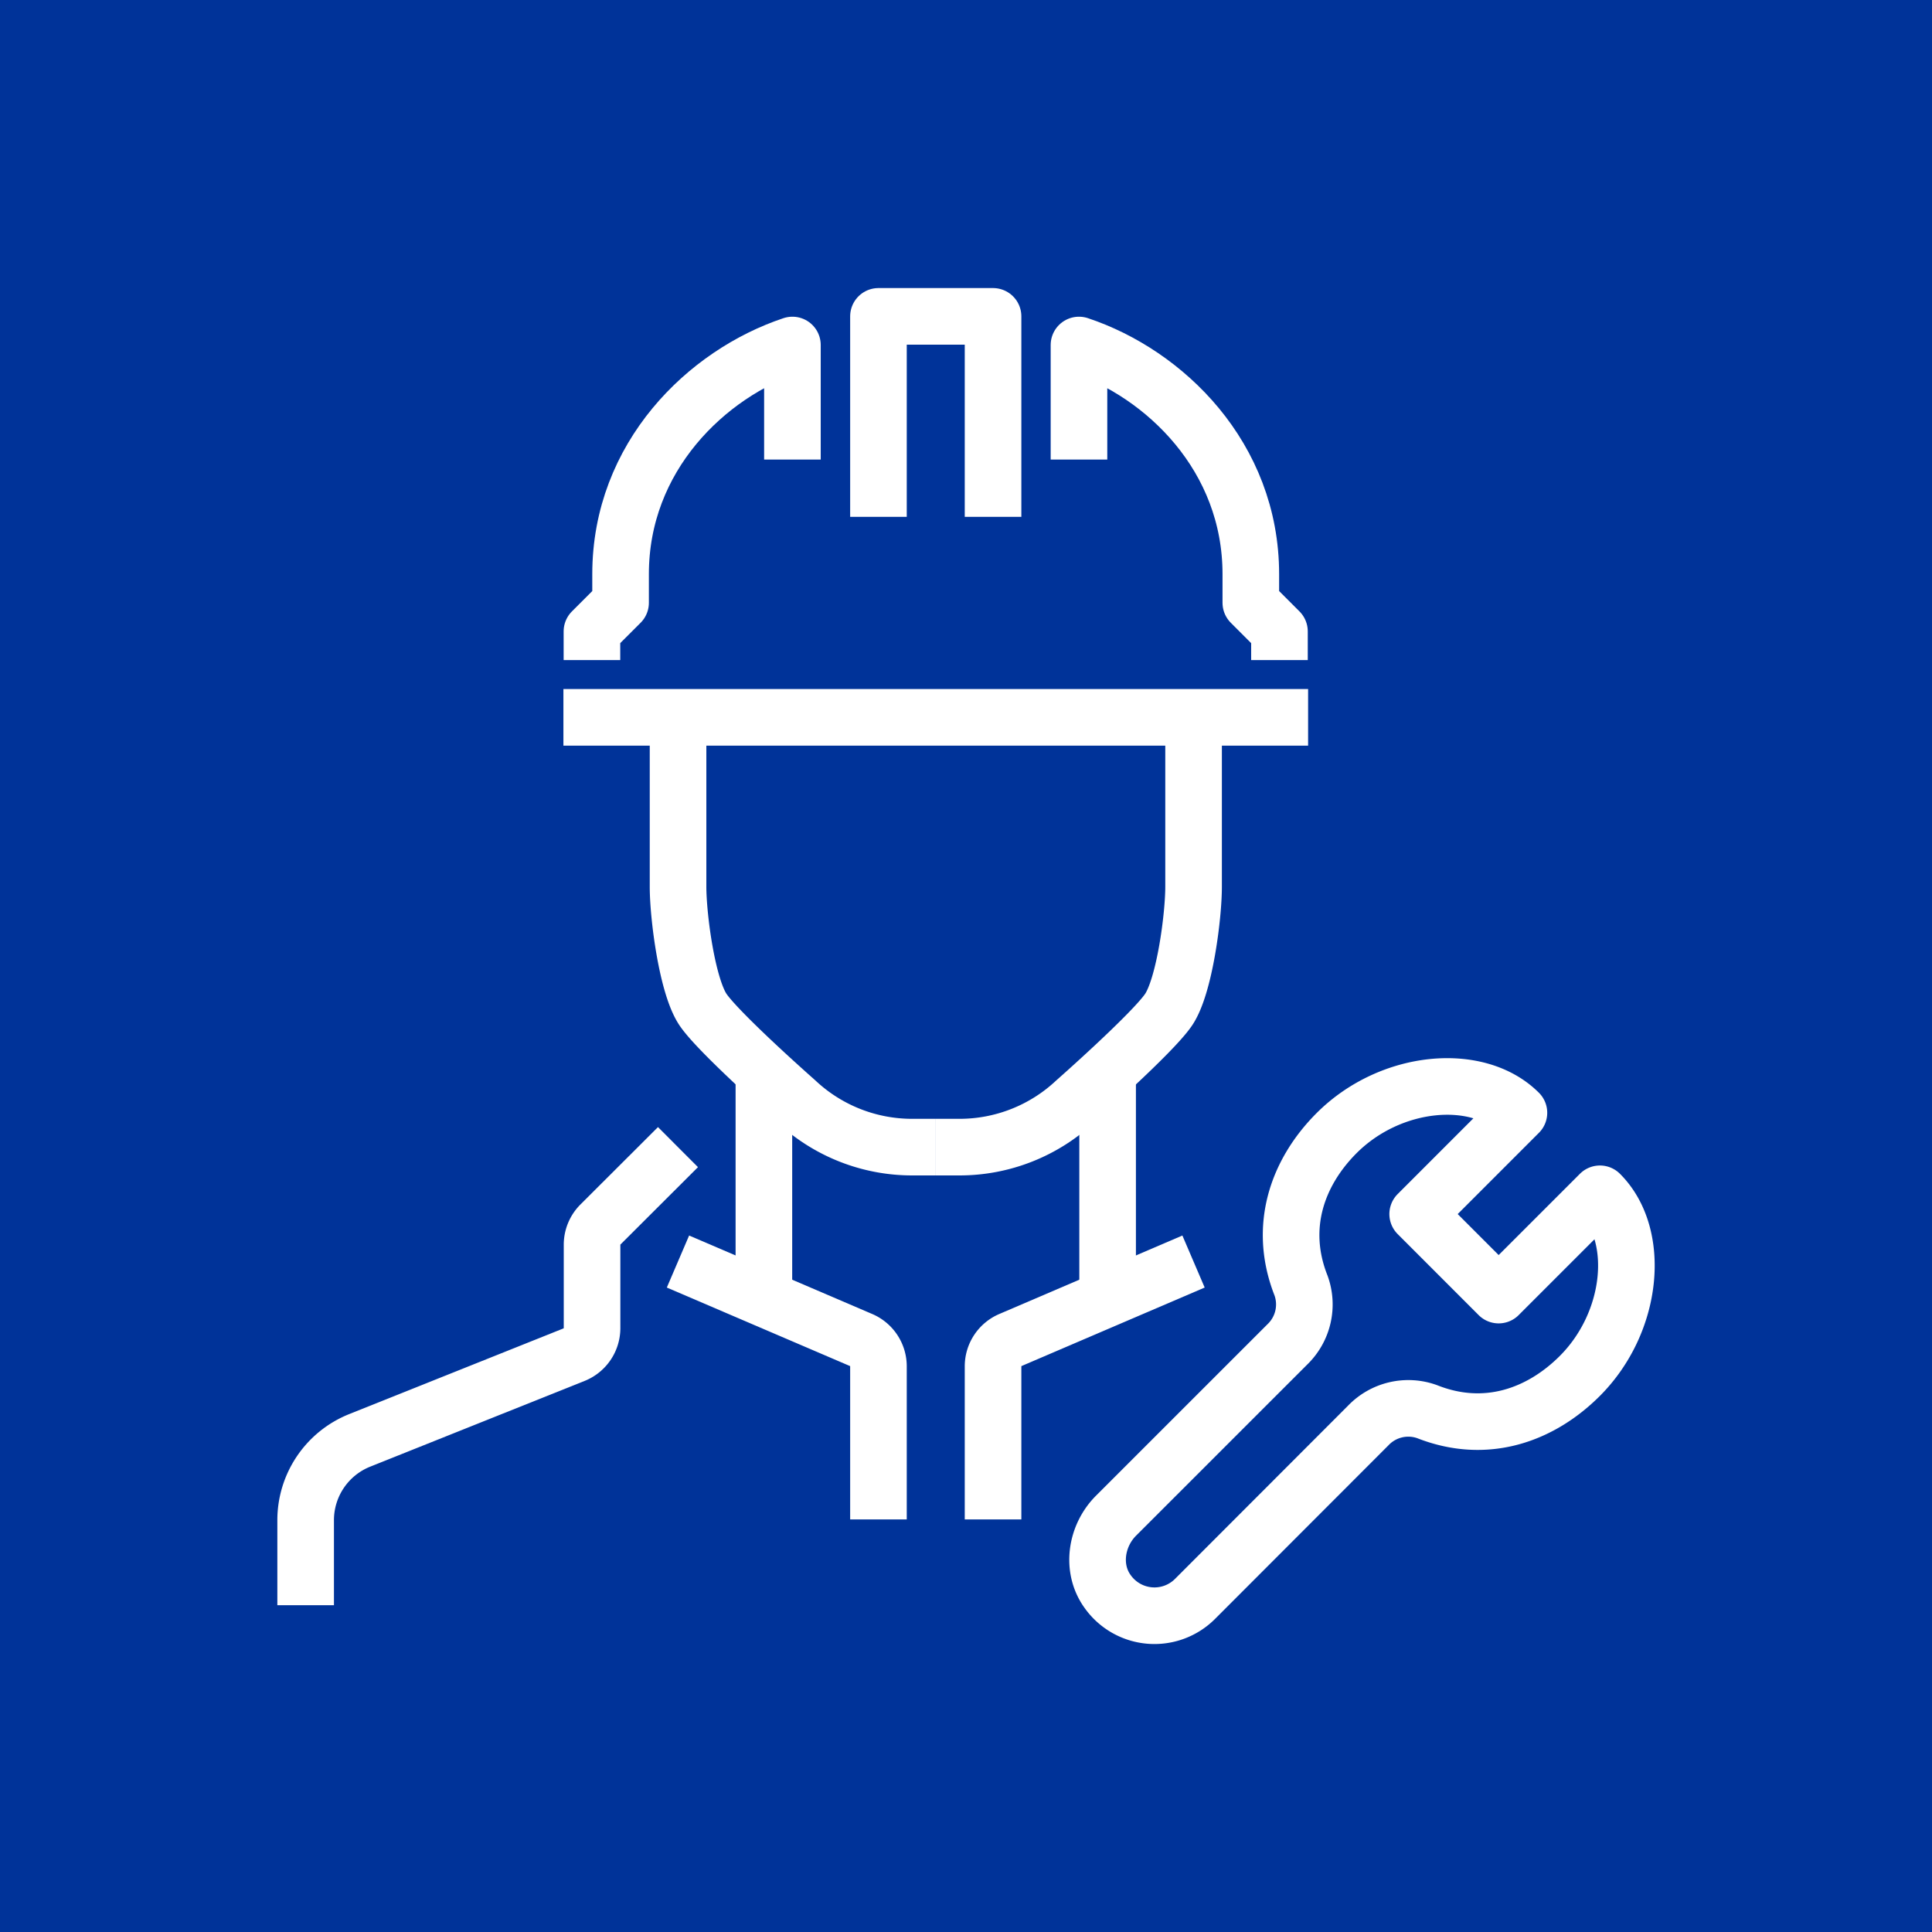
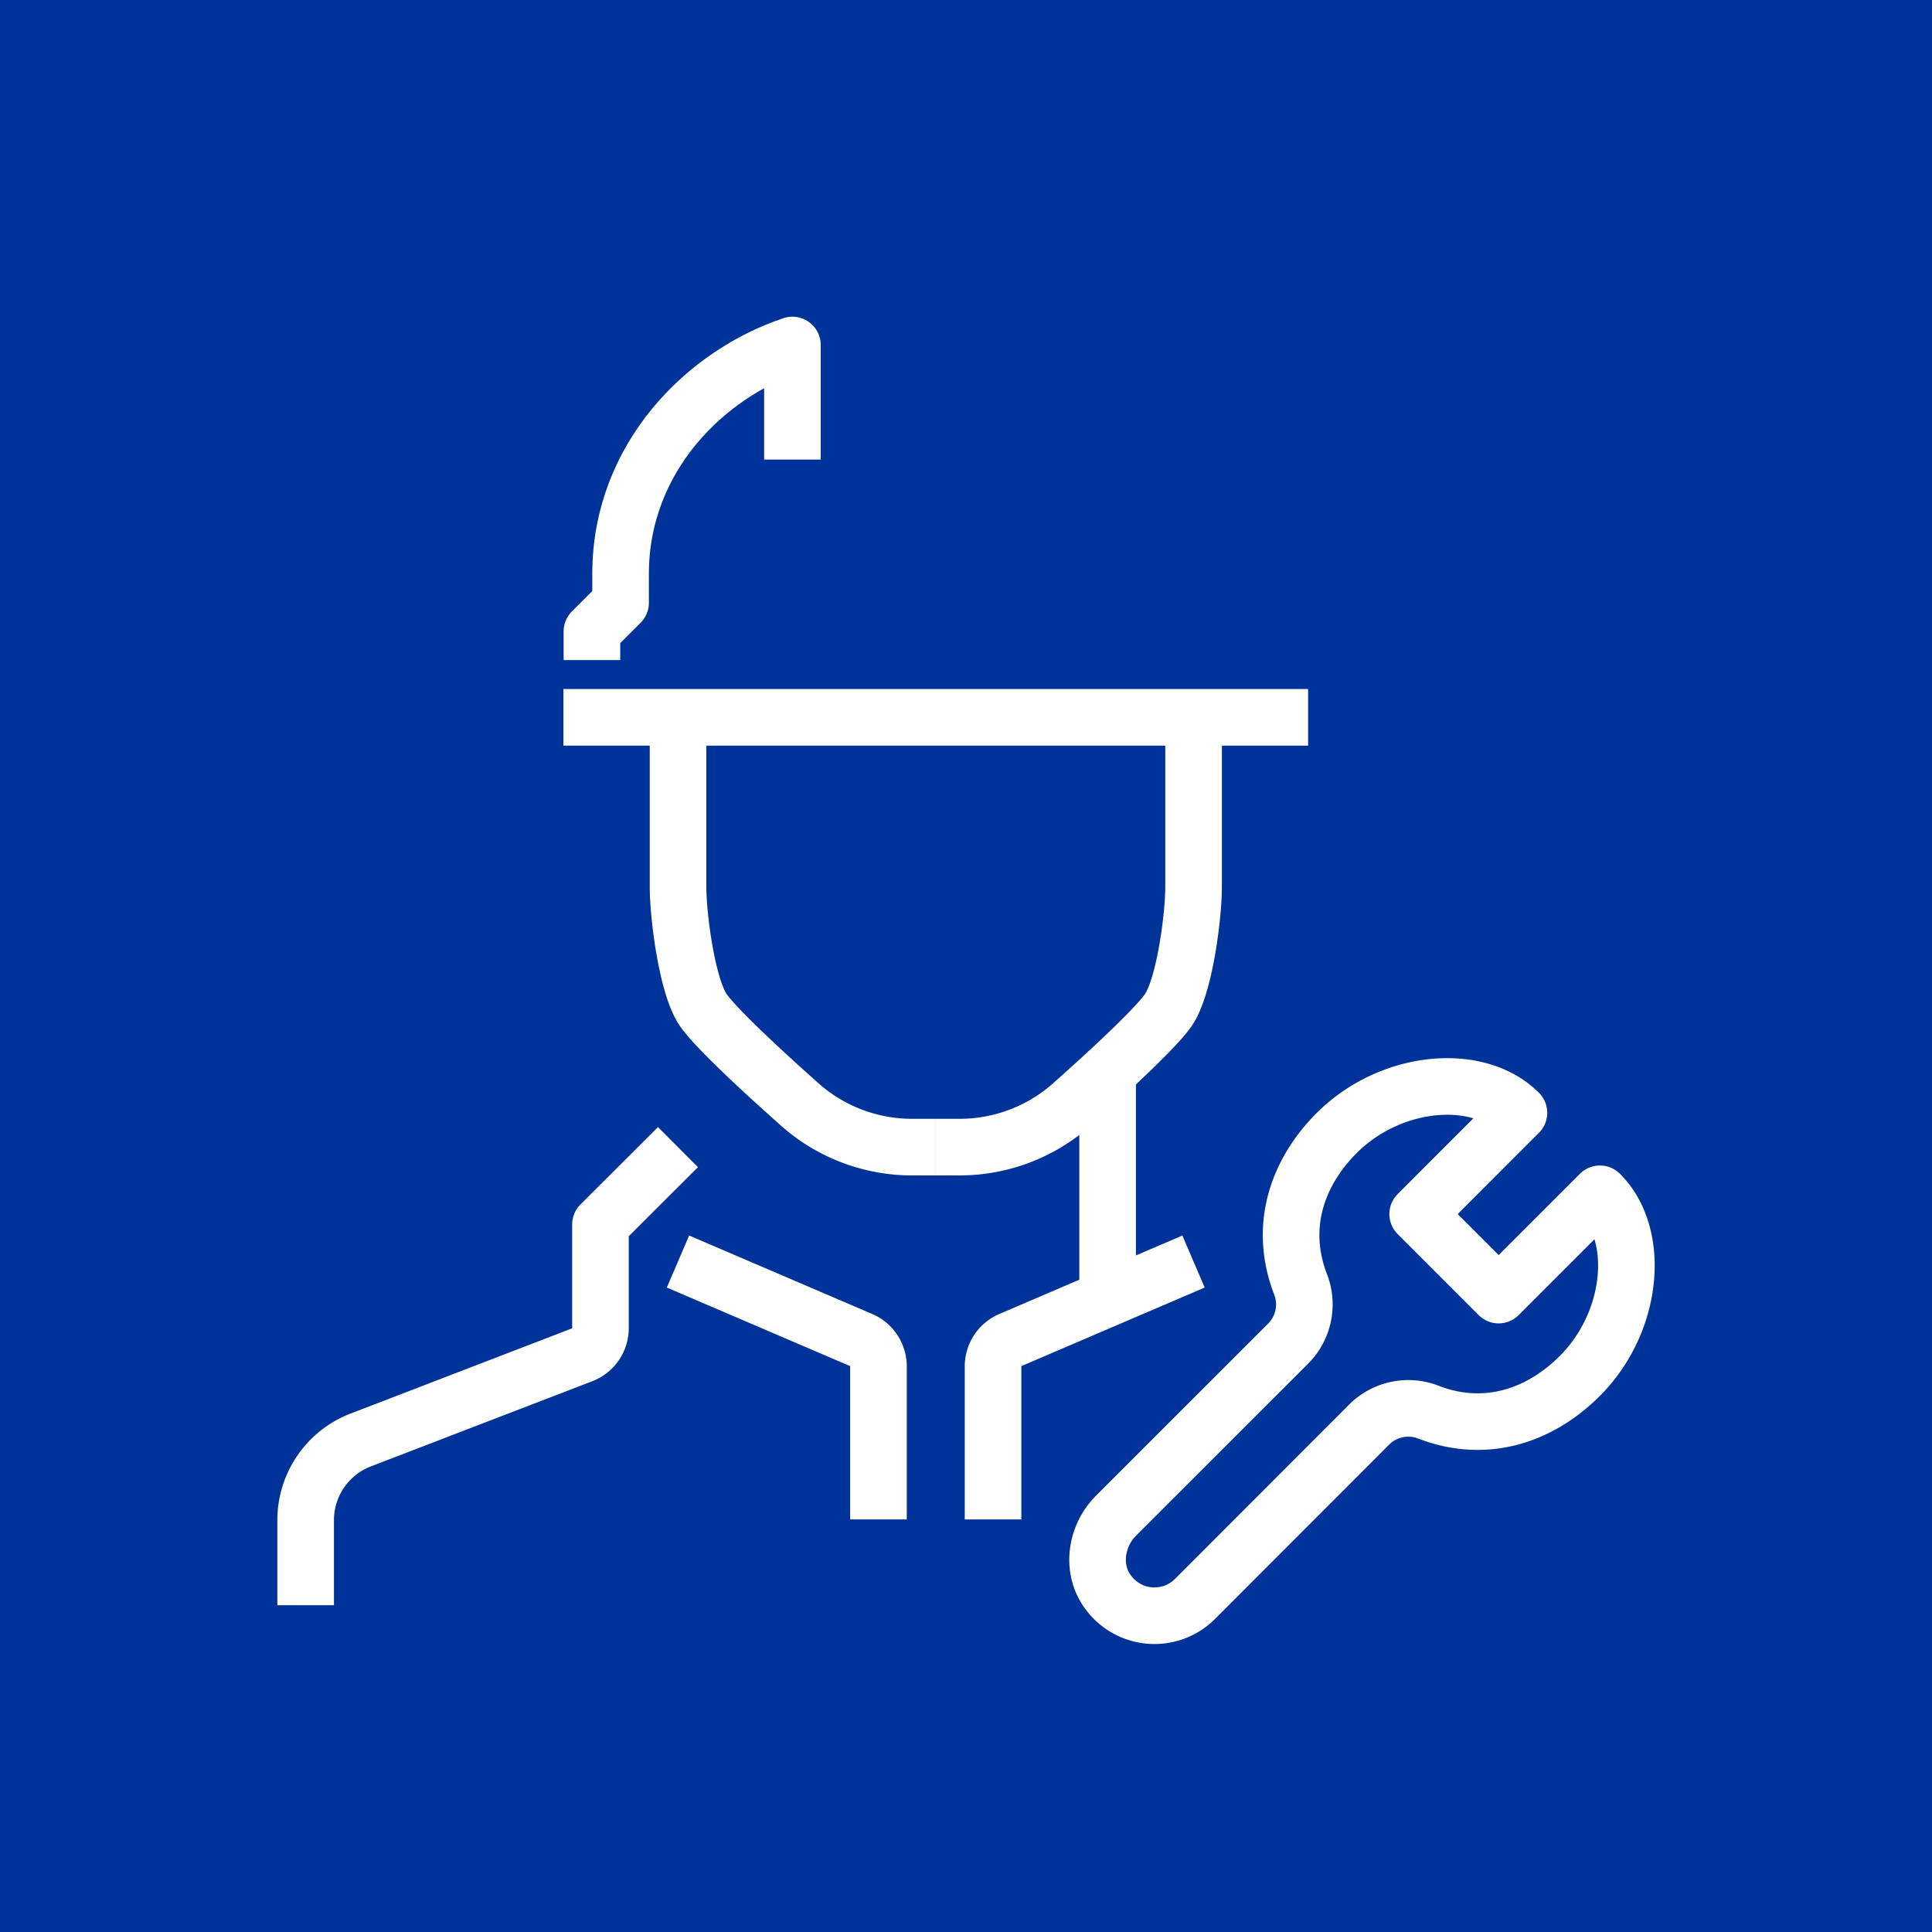
<svg xmlns="http://www.w3.org/2000/svg" width="512" height="512" viewBox="0 0 512 512">
  <defs>
    <style>
      .a {
        fill: #fff;
      }

      .b {
        fill: #039;
      }

      .c {
        fill: none;
        stroke: #fff;
        stroke-linejoin: round;
        stroke-width: 15px;
      }
    </style>
  </defs>
  <g>
    <rect class="a" width="512" height="512" />
    <rect class="b" width="512" height="512" />
  </g>
  <g>
-     <line class="c" x1="202.44" y1="281.18" x2="202.44" y2="341.91" />
-     <path class="c" d="M179.67,304,159.13,324.5a7.59,7.59,0,0,0-2.23,5.37V352a7.58,7.58,0,0,1-4.77,7L95.31,381.72A22.78,22.78,0,0,0,81,402.86V425.4" />
+     <path class="c" d="M179.67,304,159.13,324.5V352a7.58,7.58,0,0,1-4.77,7L95.31,381.72A22.78,22.78,0,0,0,81,402.86V425.4" />
    <path class="c" d="M179.67,334.32l48.53,20.8a7.58,7.58,0,0,1,4.6,7v40.54" />
    <path class="c" d="M248,304h-6.16A44.87,44.87,0,0,1,211,291.84s-20.43-18-24.67-24.24-6.64-24.7-6.64-32.62V190.1" />
    <line class="c" x1="293.53" y1="281.18" x2="293.53" y2="341.91" />
    <path class="c" d="M316.3,334.32l-48.53,20.8a7.57,7.57,0,0,0-4.6,7v40.54" />
    <path class="c" d="M248,304h6.17A44.87,44.87,0,0,0,285,291.84s20.43-18,24.67-24.24,6.64-24.7,6.64-32.62V190.1" />
-     <polyline class="c" points="232.8 136.97 232.8 83.84 263.17 83.84 263.17 136.97" />
    <line class="c" x1="346.66" y1="190.1" x2="149.31" y2="190.1" />
    <path class="c" d="M210,121.79V91.43c-22.77,7.59-45.54,29.62-45.54,60.72v7.59l-7.59,7.59v7.59" />
-     <path class="c" d="M285.94,121.79V91.43c22.77,7.59,45.54,29.62,45.54,60.72v7.59l7.59,7.59v7.59" />
    <path class="c" d="M424,316.37l-26.84,26.84-21.46-21.47,26.83-26.84c-10.94-10.94-34-8.91-48.3,5.37-10.39,10.39-15.58,24.88-9.44,40.42a14.7,14.7,0,0,1-3.64,15.6l-45.39,45.38c-5.34,5.35-6.64,14-2.23,20.09a15.2,15.2,0,0,0,23.13,2l45.95-46a14.7,14.7,0,0,1,15.61-3.65c15.53,6.14,30,.95,40.41-9.43C432.94,350.39,435,327.32,424,316.37Z" />
  </g>
</svg>